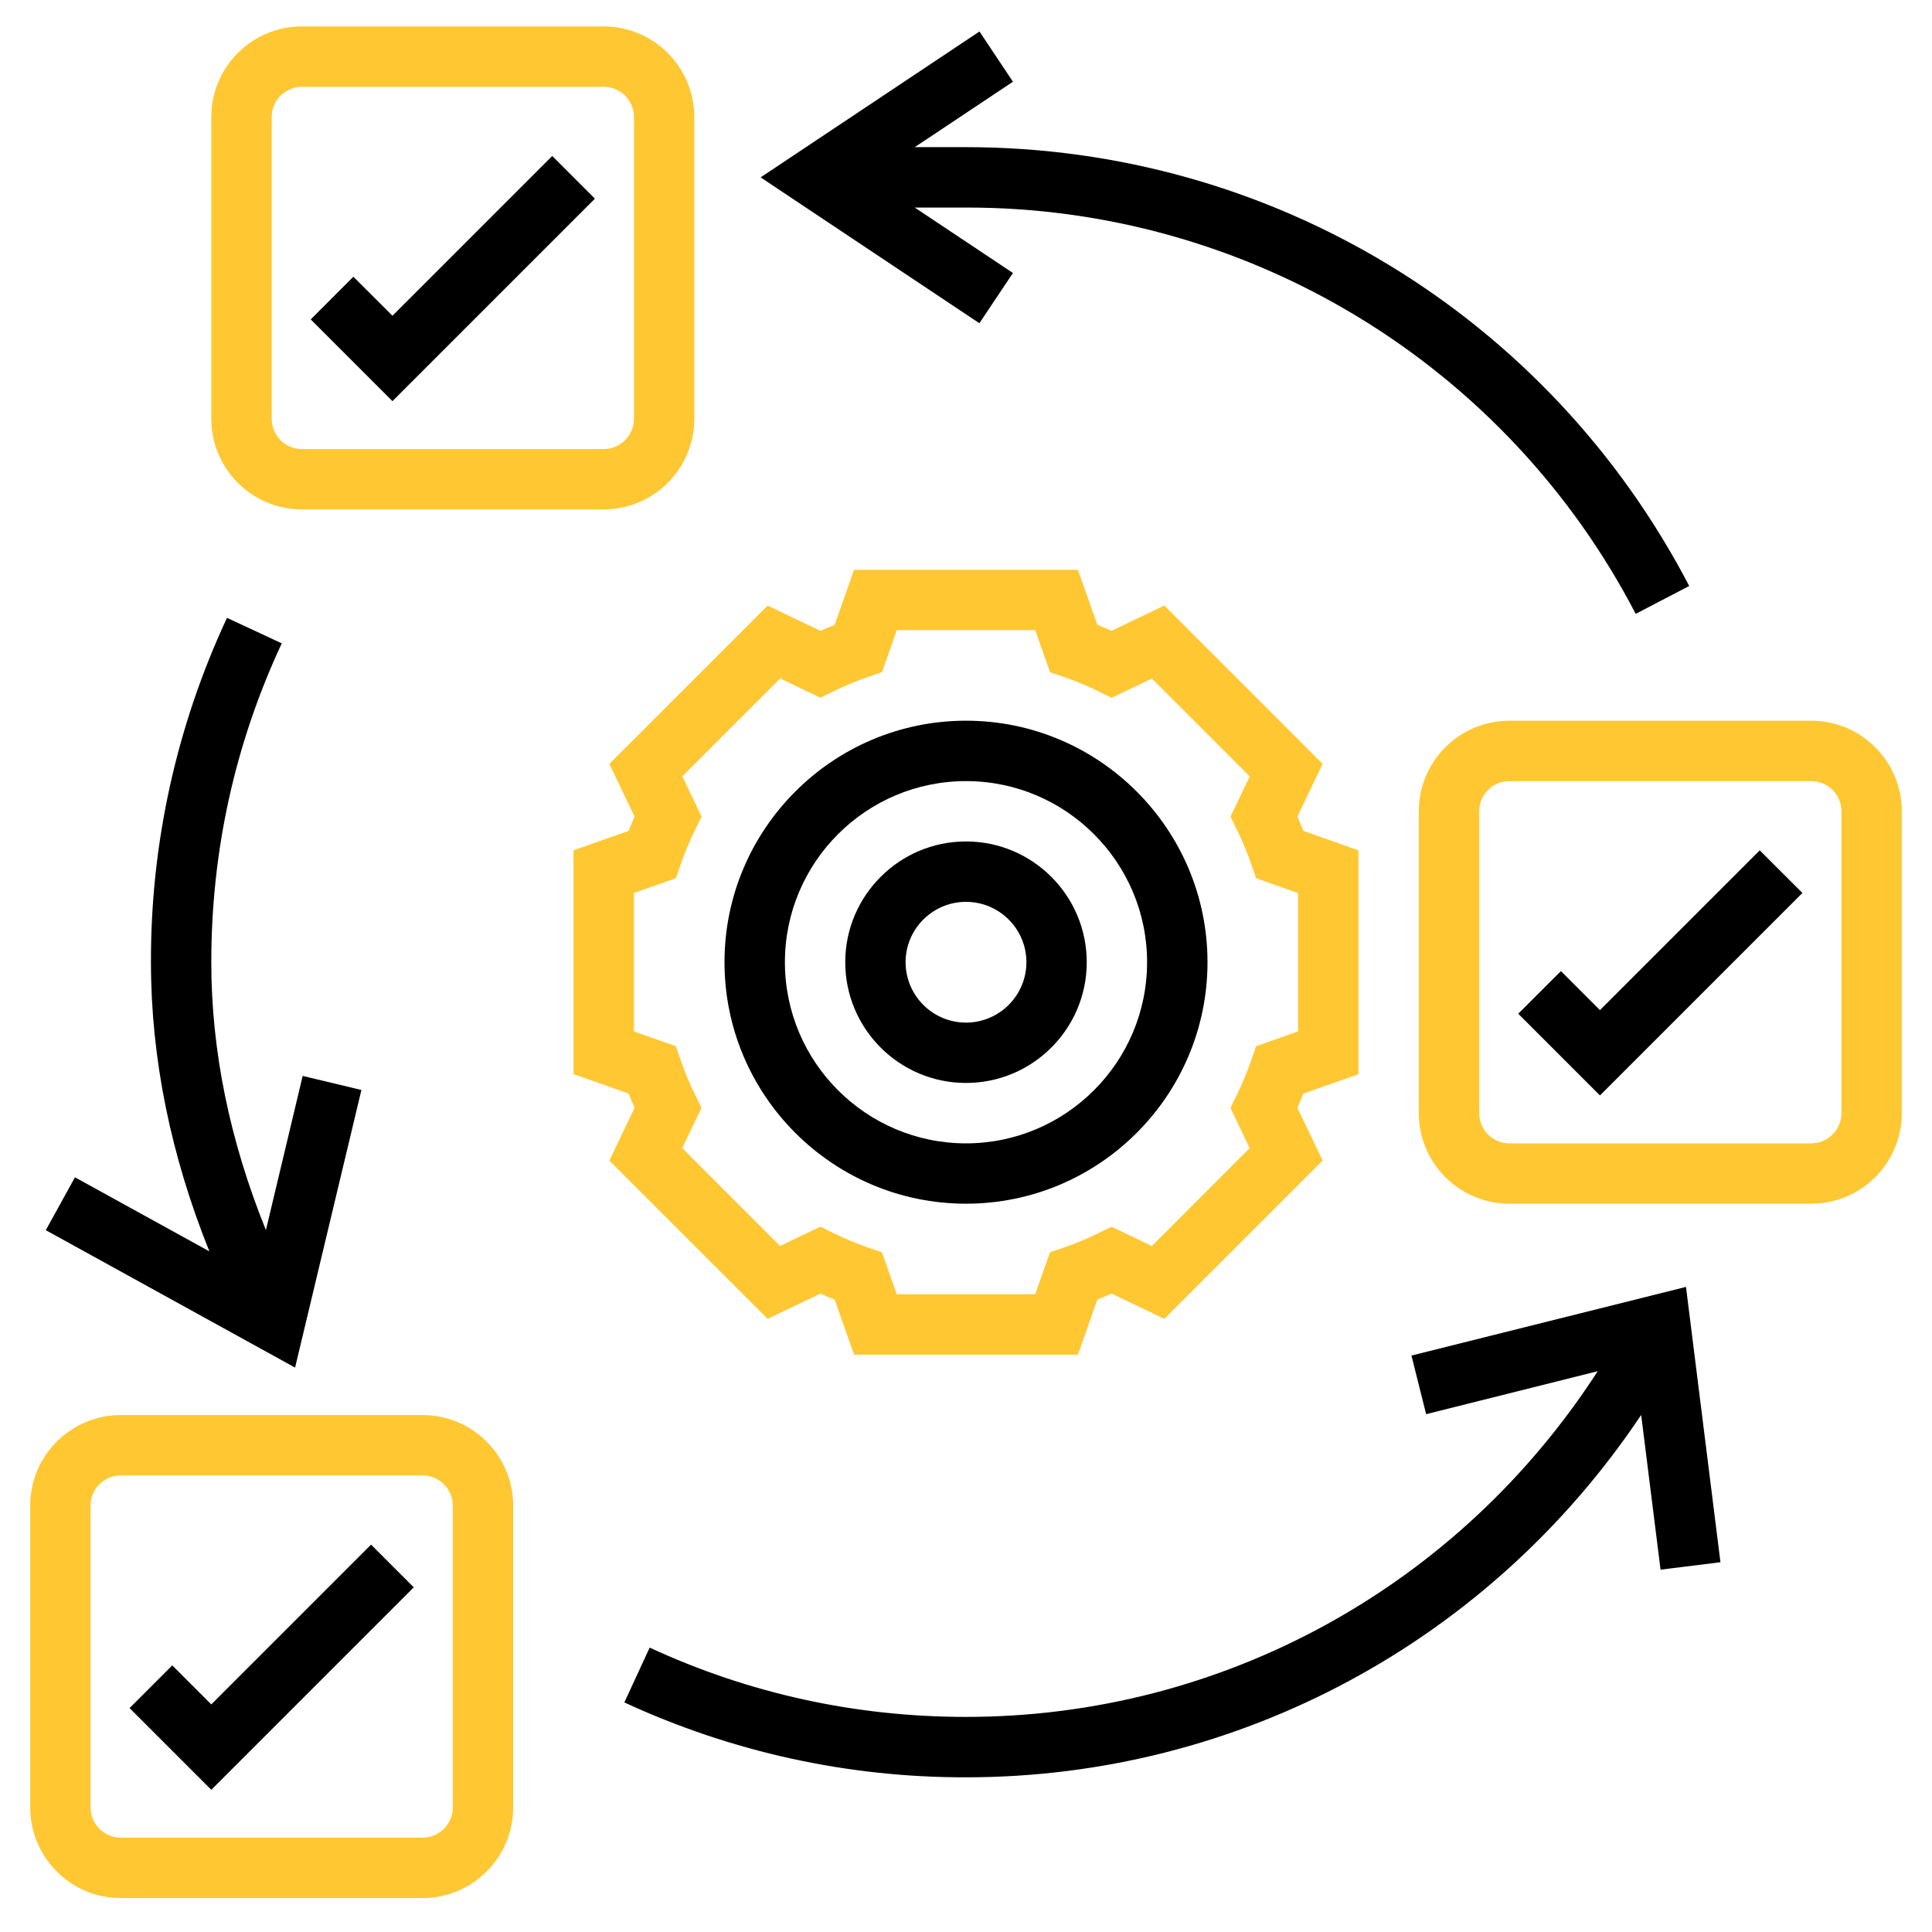
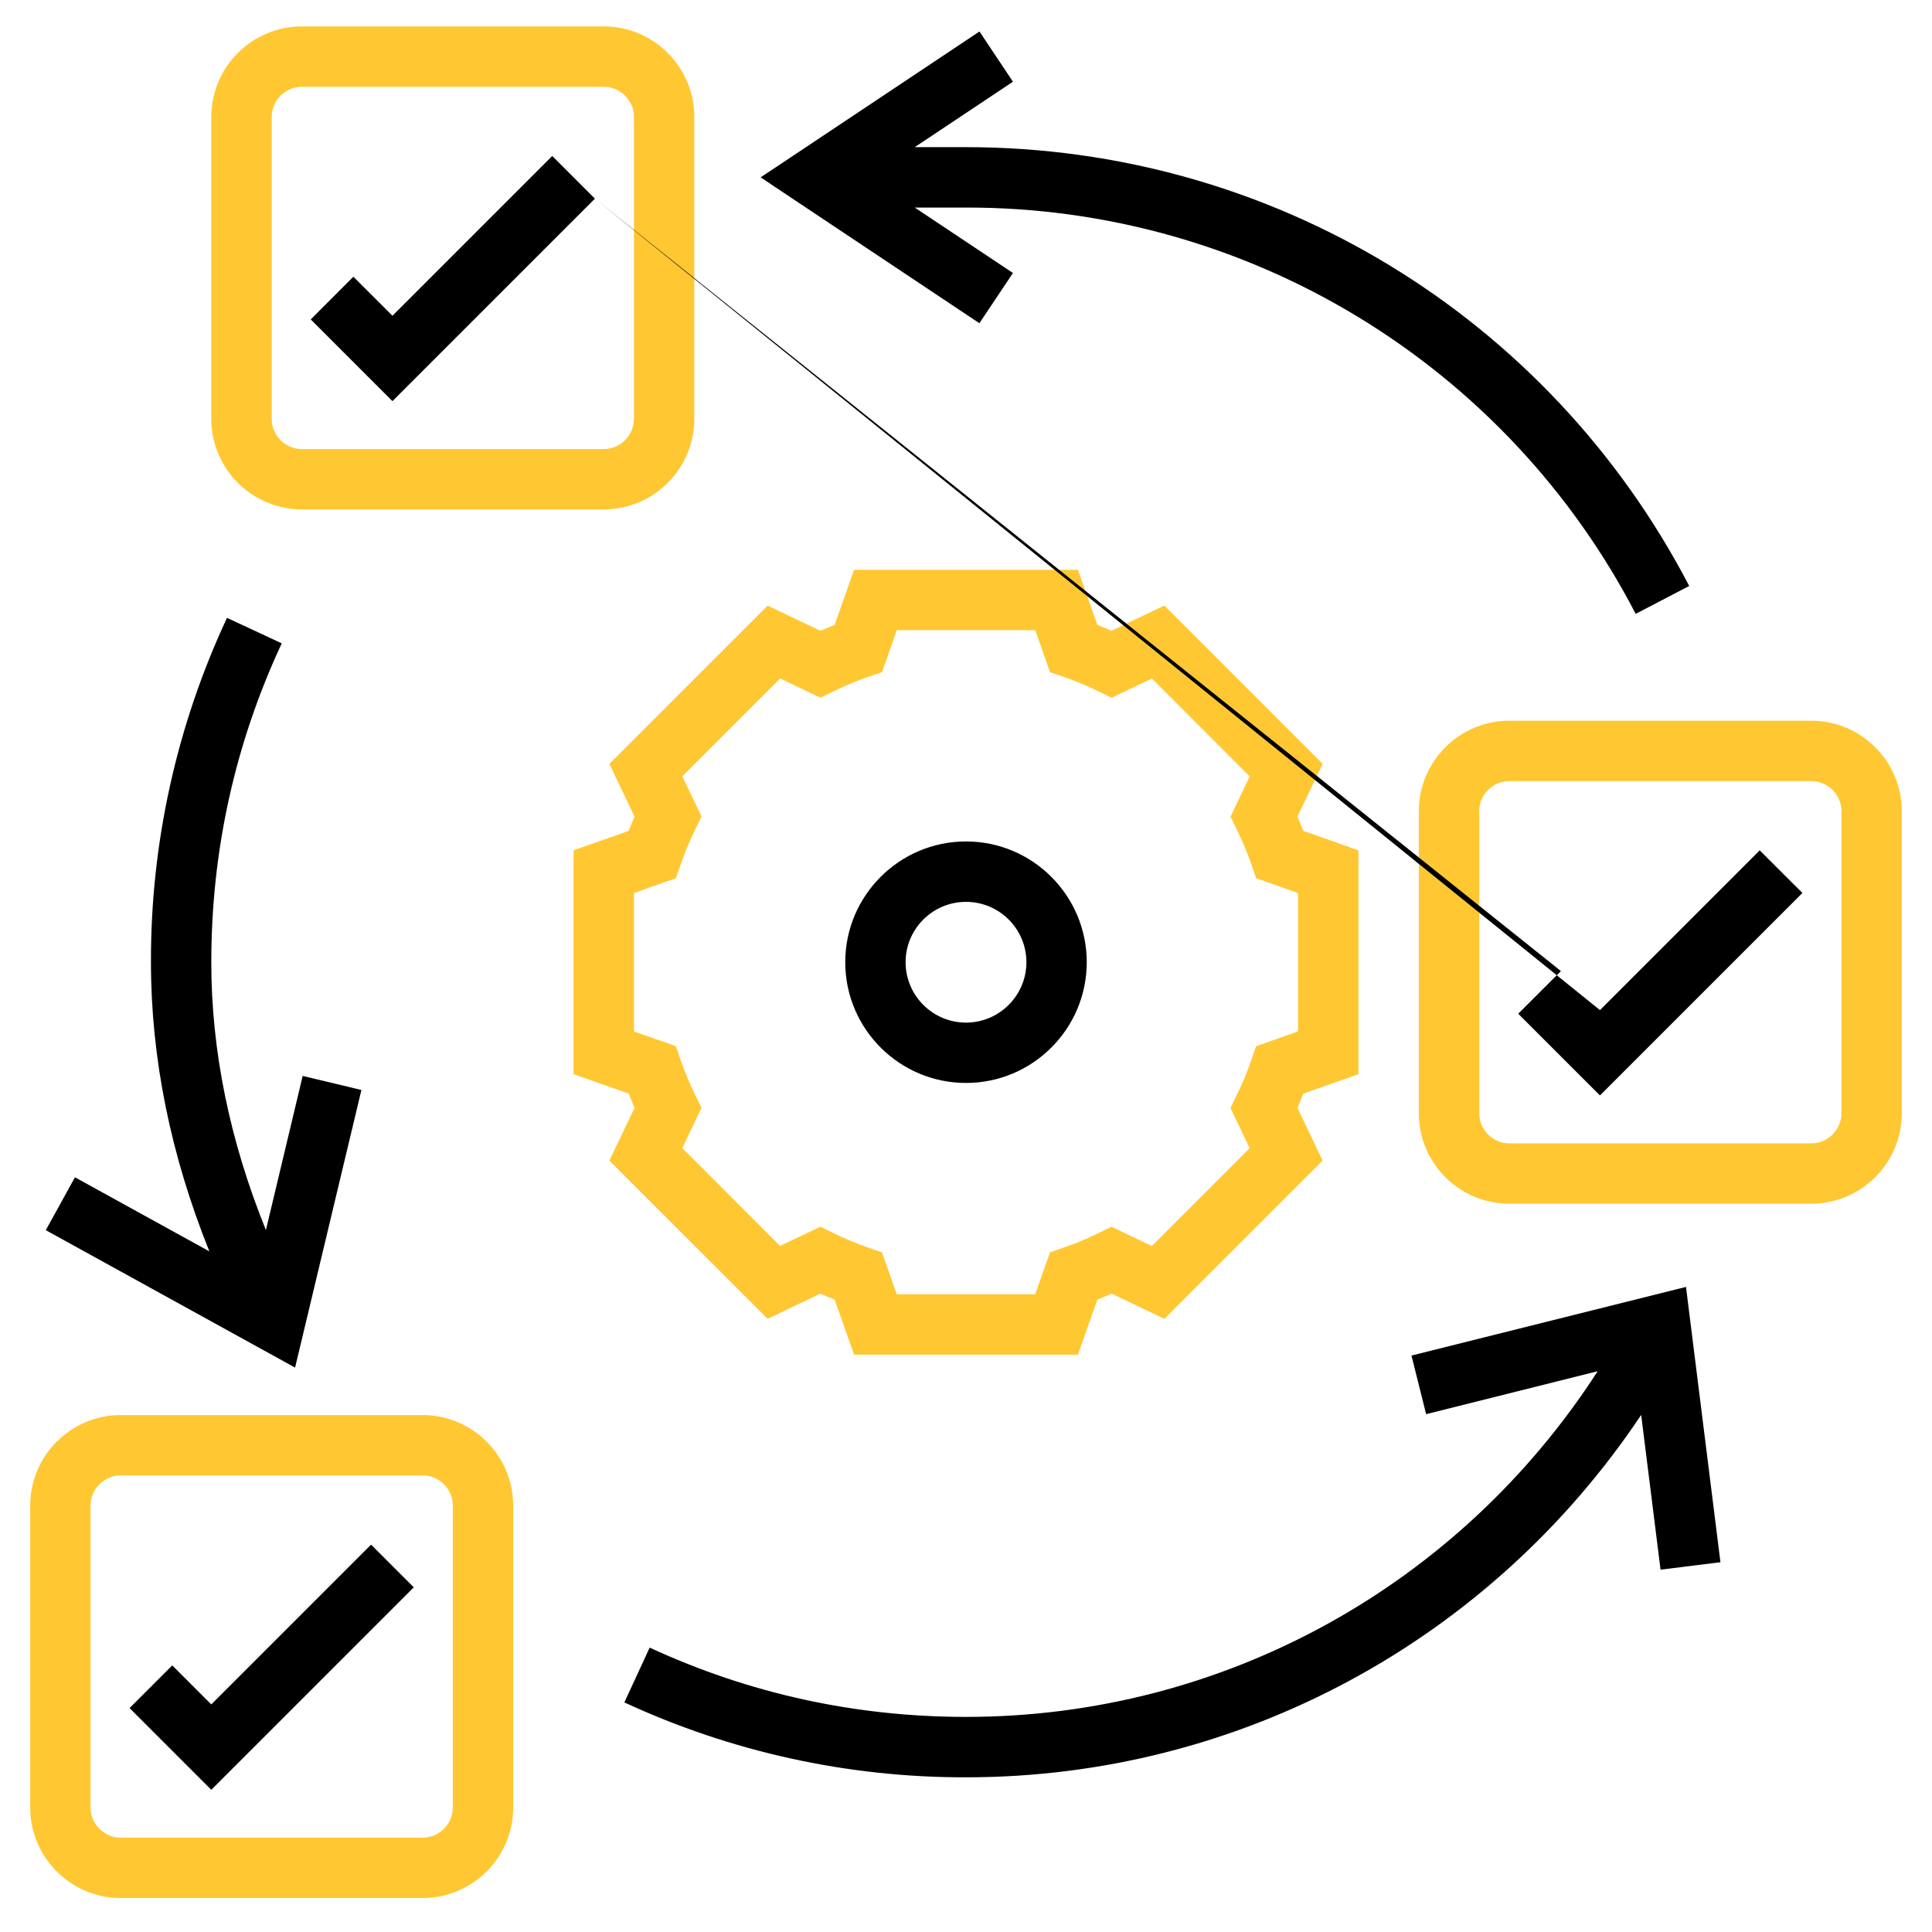
<svg xmlns="http://www.w3.org/2000/svg" width="30" height="30" viewBox="0 0 30 30" fill="none">
  <g id="Process-Outsourcing" clip-path="url(#clip0_1452_7493)">
    <g id="Group">
-       <path id="Vector" d="M15 18.691C17.068 18.691 18.75 17.009 18.75 14.941C18.75 12.874 17.068 11.191 15 11.191C12.932 11.191 11.25 12.874 11.25 14.941C11.25 17.009 12.932 18.691 15 18.691ZM15 12.129C16.551 12.129 17.812 13.39 17.812 14.941C17.812 16.492 16.551 17.754 15 17.754C13.449 17.754 12.188 16.492 12.188 14.941C12.188 13.39 13.449 12.129 15 12.129Z" fill="black" />
      <path id="Vector_2" d="M15 16.816C16.034 16.816 16.875 15.976 16.875 14.941C16.875 13.907 16.034 13.066 15 13.066C13.966 13.066 13.125 13.907 13.125 14.941C13.125 15.976 13.966 16.816 15 16.816ZM15 14.004C15.517 14.004 15.938 14.424 15.938 14.941C15.938 15.458 15.517 15.879 15 15.879C14.483 15.879 14.062 15.458 14.062 14.941C14.062 14.424 14.483 14.004 15 14.004Z" fill="black" />
      <path id="Vector_3" d="M11.92 20.479L12.74 20.087C12.813 20.12 12.886 20.151 12.96 20.179L13.262 21.035H16.738L17.04 20.179C17.114 20.15 17.187 20.12 17.261 20.087L18.08 20.479L20.538 18.021L20.146 17.202C20.179 17.129 20.21 17.055 20.238 16.981L21.094 16.68V13.204L20.238 12.901C20.209 12.827 20.178 12.754 20.146 12.681L20.538 11.861L18.08 9.403L17.26 9.795C17.188 9.763 17.114 9.732 17.04 9.703L16.738 8.848H13.262L12.96 9.704C12.886 9.733 12.813 9.763 12.739 9.795L11.92 9.404L9.462 11.862L9.854 12.681C9.821 12.754 9.791 12.828 9.762 12.902L8.906 13.203V16.679L9.762 16.981C9.791 17.055 9.822 17.129 9.854 17.202L9.462 18.022L11.92 20.479ZM9.844 16.016V13.867L10.496 13.636L10.57 13.422C10.631 13.242 10.707 13.061 10.794 12.884L10.894 12.68L10.595 12.055L12.114 10.535L12.74 10.834L12.944 10.734C13.118 10.649 13.297 10.574 13.481 10.51L13.696 10.437L13.926 9.785H16.075L16.305 10.438L16.52 10.511C16.699 10.573 16.88 10.648 17.057 10.735L17.261 10.835L17.887 10.536L19.406 12.056L19.107 12.681L19.207 12.885C19.294 13.062 19.369 13.243 19.431 13.423L19.505 13.637L20.156 13.867V16.016L19.504 16.246L19.43 16.461C19.367 16.645 19.292 16.825 19.206 16.999L19.106 17.203L19.405 17.828L17.886 19.348L17.26 19.049L17.056 19.148C16.882 19.234 16.703 19.309 16.519 19.372L16.304 19.446L16.074 20.098H13.925L13.695 19.445L13.48 19.372C13.296 19.308 13.117 19.233 12.943 19.148L12.739 19.048L12.113 19.347L10.594 17.827L10.893 17.202L10.793 16.998C10.707 16.823 10.632 16.644 10.569 16.46L10.495 16.245L9.844 16.016ZM6.562 21.973H1.875C1.1 21.973 0.469 22.604 0.469 23.379V28.066C0.469 28.842 1.1 29.473 1.875 29.473H6.562C7.338 29.473 7.969 28.842 7.969 28.066V23.379C7.969 22.604 7.338 21.973 6.562 21.973ZM7.031 28.066C7.031 28.325 6.821 28.535 6.562 28.535H1.875C1.617 28.535 1.406 28.325 1.406 28.066V23.379C1.406 23.121 1.617 22.91 1.875 22.91H6.562C6.821 22.91 7.031 23.121 7.031 23.379V28.066ZM28.125 11.191H23.438C22.662 11.191 22.031 11.822 22.031 12.598V17.285C22.031 18.061 22.662 18.691 23.438 18.691H28.125C28.9 18.691 29.531 18.061 29.531 17.285V12.598C29.531 11.822 28.9 11.191 28.125 11.191ZM28.594 17.285C28.594 17.543 28.383 17.754 28.125 17.754H23.438C23.179 17.754 22.969 17.543 22.969 17.285V12.598C22.969 12.339 23.179 12.129 23.438 12.129H28.125C28.383 12.129 28.594 12.339 28.594 12.598V17.285ZM4.688 7.91H9.375C10.15 7.91 10.781 7.279 10.781 6.504V1.816C10.781 1.041 10.15 0.41 9.375 0.41H4.688C3.912 0.41 3.281 1.041 3.281 1.816V6.504C3.281 7.279 3.912 7.91 4.688 7.91ZM4.219 1.816C4.219 1.558 4.429 1.348 4.688 1.348H9.375C9.633 1.348 9.844 1.558 9.844 1.816V6.504C9.844 6.762 9.633 6.973 9.375 6.973H4.688C4.429 6.973 4.219 6.762 4.219 6.504V1.816Z" fill="#FFC732" />
-       <path id="Vector_4" d="M3.281 26.466L2.675 25.86L2.012 26.523L3.281 27.792L6.425 24.648L5.762 23.985L3.281 26.466ZM9.238 3.085L8.575 2.422L6.094 4.903L5.487 4.297L4.825 4.96L6.094 6.229L9.238 3.085ZM24.844 15.685L24.238 15.079L23.575 15.741L24.844 17.01L27.988 13.866L27.325 13.204L24.844 15.685ZM21.917 21.049L22.145 21.959L24.809 21.292C22.657 24.626 18.993 26.66 15 26.66C13.285 26.66 11.632 26.298 10.088 25.584L9.695 26.435C11.357 27.205 13.168 27.602 15 27.598C19.246 27.598 23.146 25.469 25.484 21.971L25.785 24.374L26.715 24.258L26.18 19.983L21.917 21.049ZM5.612 16.925L4.7 16.707L4.129 19.101C3.568 17.713 3.281 16.319 3.281 14.941C3.281 13.212 3.649 11.546 4.375 9.99L3.525 9.594C2.743 11.268 2.339 13.094 2.344 14.941C2.344 16.433 2.651 17.939 3.251 19.431L1.164 18.281L0.711 19.102L4.582 21.236L5.612 16.925ZM15.729 4.239L14.204 3.223H15C17.145 3.219 19.25 3.806 21.084 4.919C22.918 6.032 24.411 7.628 25.399 9.532L26.23 9.099C24.039 4.896 19.736 2.285 15 2.285H14.204L15.729 1.269L15.209 0.489L11.811 2.754L15.208 5.019L15.729 4.239Z" fill="black" />
+       <path id="Vector_4" d="M3.281 26.466L2.675 25.86L2.012 26.523L3.281 27.792L6.425 24.648L5.762 23.985L3.281 26.466ZM9.238 3.085L8.575 2.422L6.094 4.903L5.487 4.297L4.825 4.96L6.094 6.229L9.238 3.085ZL24.238 15.079L23.575 15.741L24.844 17.01L27.988 13.866L27.325 13.204L24.844 15.685ZM21.917 21.049L22.145 21.959L24.809 21.292C22.657 24.626 18.993 26.66 15 26.66C13.285 26.66 11.632 26.298 10.088 25.584L9.695 26.435C11.357 27.205 13.168 27.602 15 27.598C19.246 27.598 23.146 25.469 25.484 21.971L25.785 24.374L26.715 24.258L26.18 19.983L21.917 21.049ZM5.612 16.925L4.7 16.707L4.129 19.101C3.568 17.713 3.281 16.319 3.281 14.941C3.281 13.212 3.649 11.546 4.375 9.99L3.525 9.594C2.743 11.268 2.339 13.094 2.344 14.941C2.344 16.433 2.651 17.939 3.251 19.431L1.164 18.281L0.711 19.102L4.582 21.236L5.612 16.925ZM15.729 4.239L14.204 3.223H15C17.145 3.219 19.25 3.806 21.084 4.919C22.918 6.032 24.411 7.628 25.399 9.532L26.23 9.099C24.039 4.896 19.736 2.285 15 2.285H14.204L15.729 1.269L15.209 0.489L11.811 2.754L15.208 5.019L15.729 4.239Z" fill="black" />
    </g>
  </g>
  <defs>
    <clipPath id="clip0_1452_7493">
      <rect width="30" height="30" fill="white" />
    </clipPath>
  </defs>
</svg>